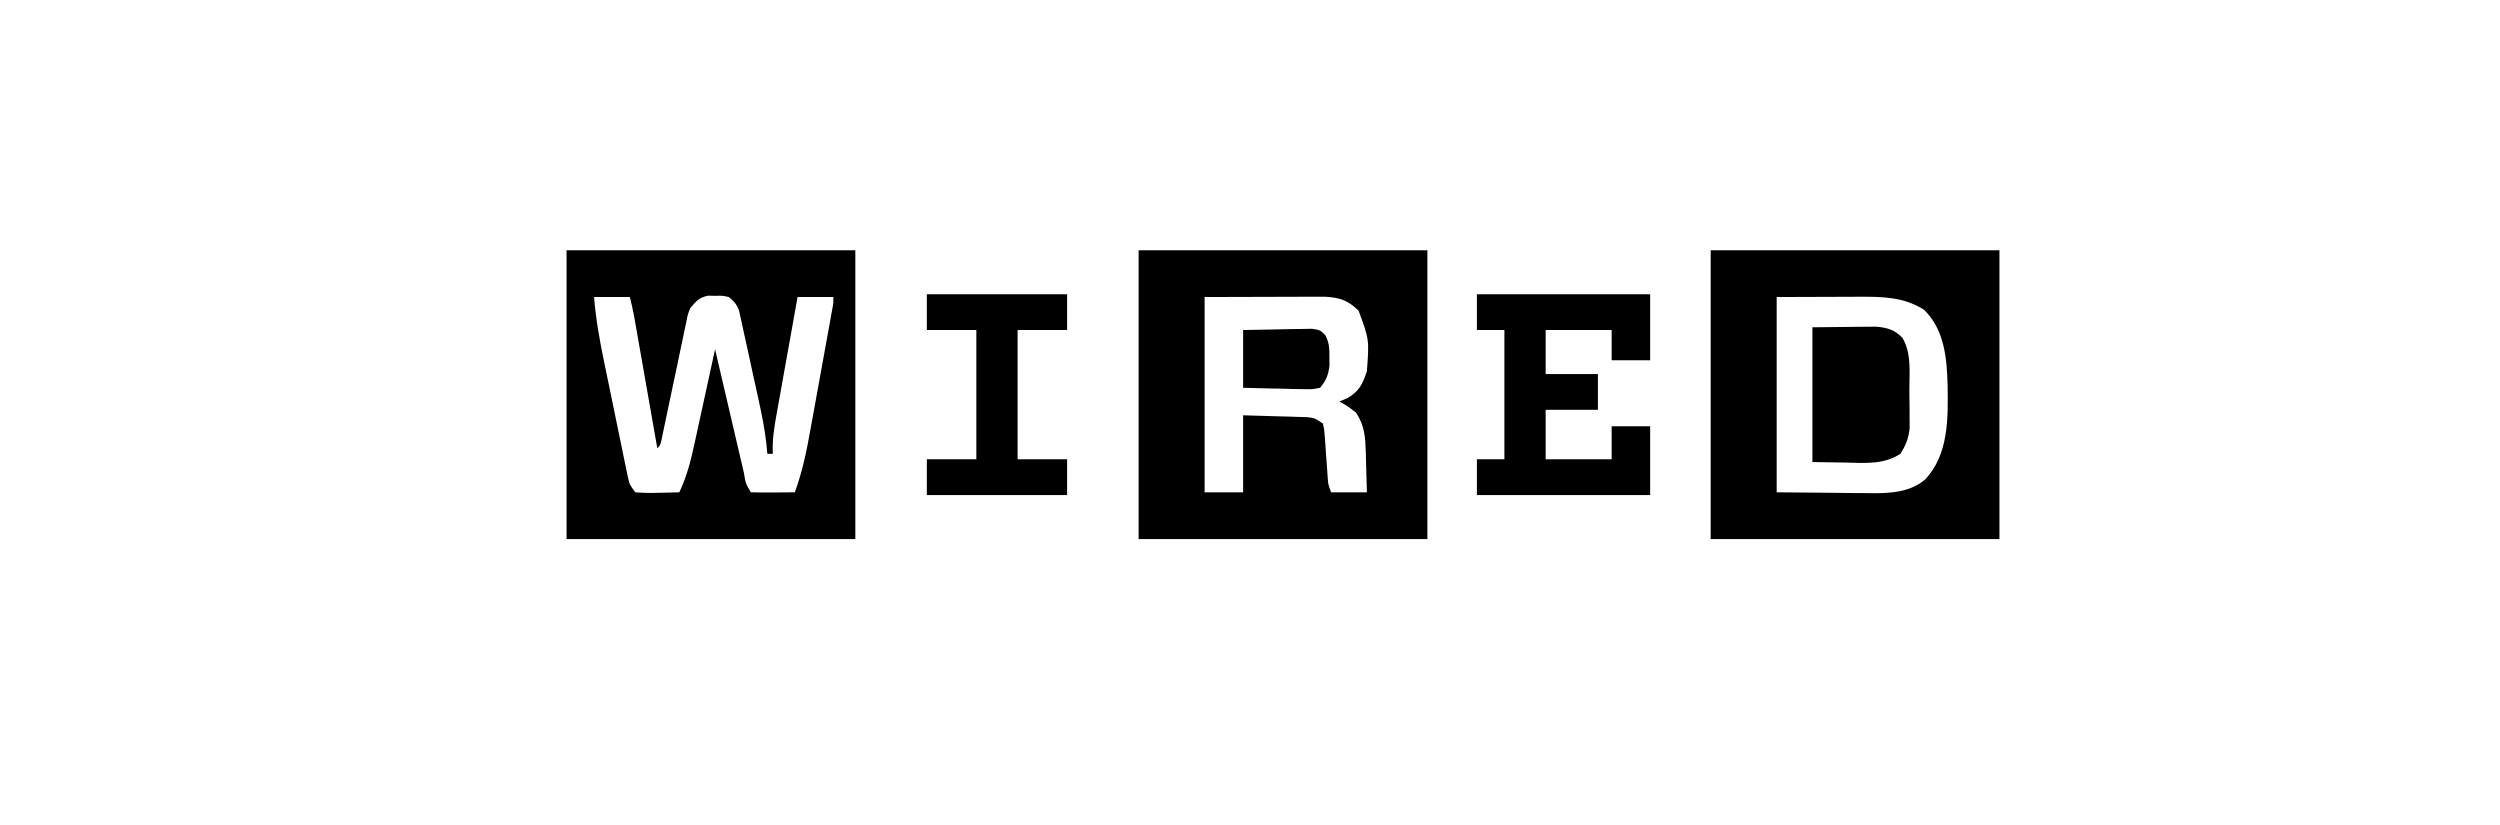
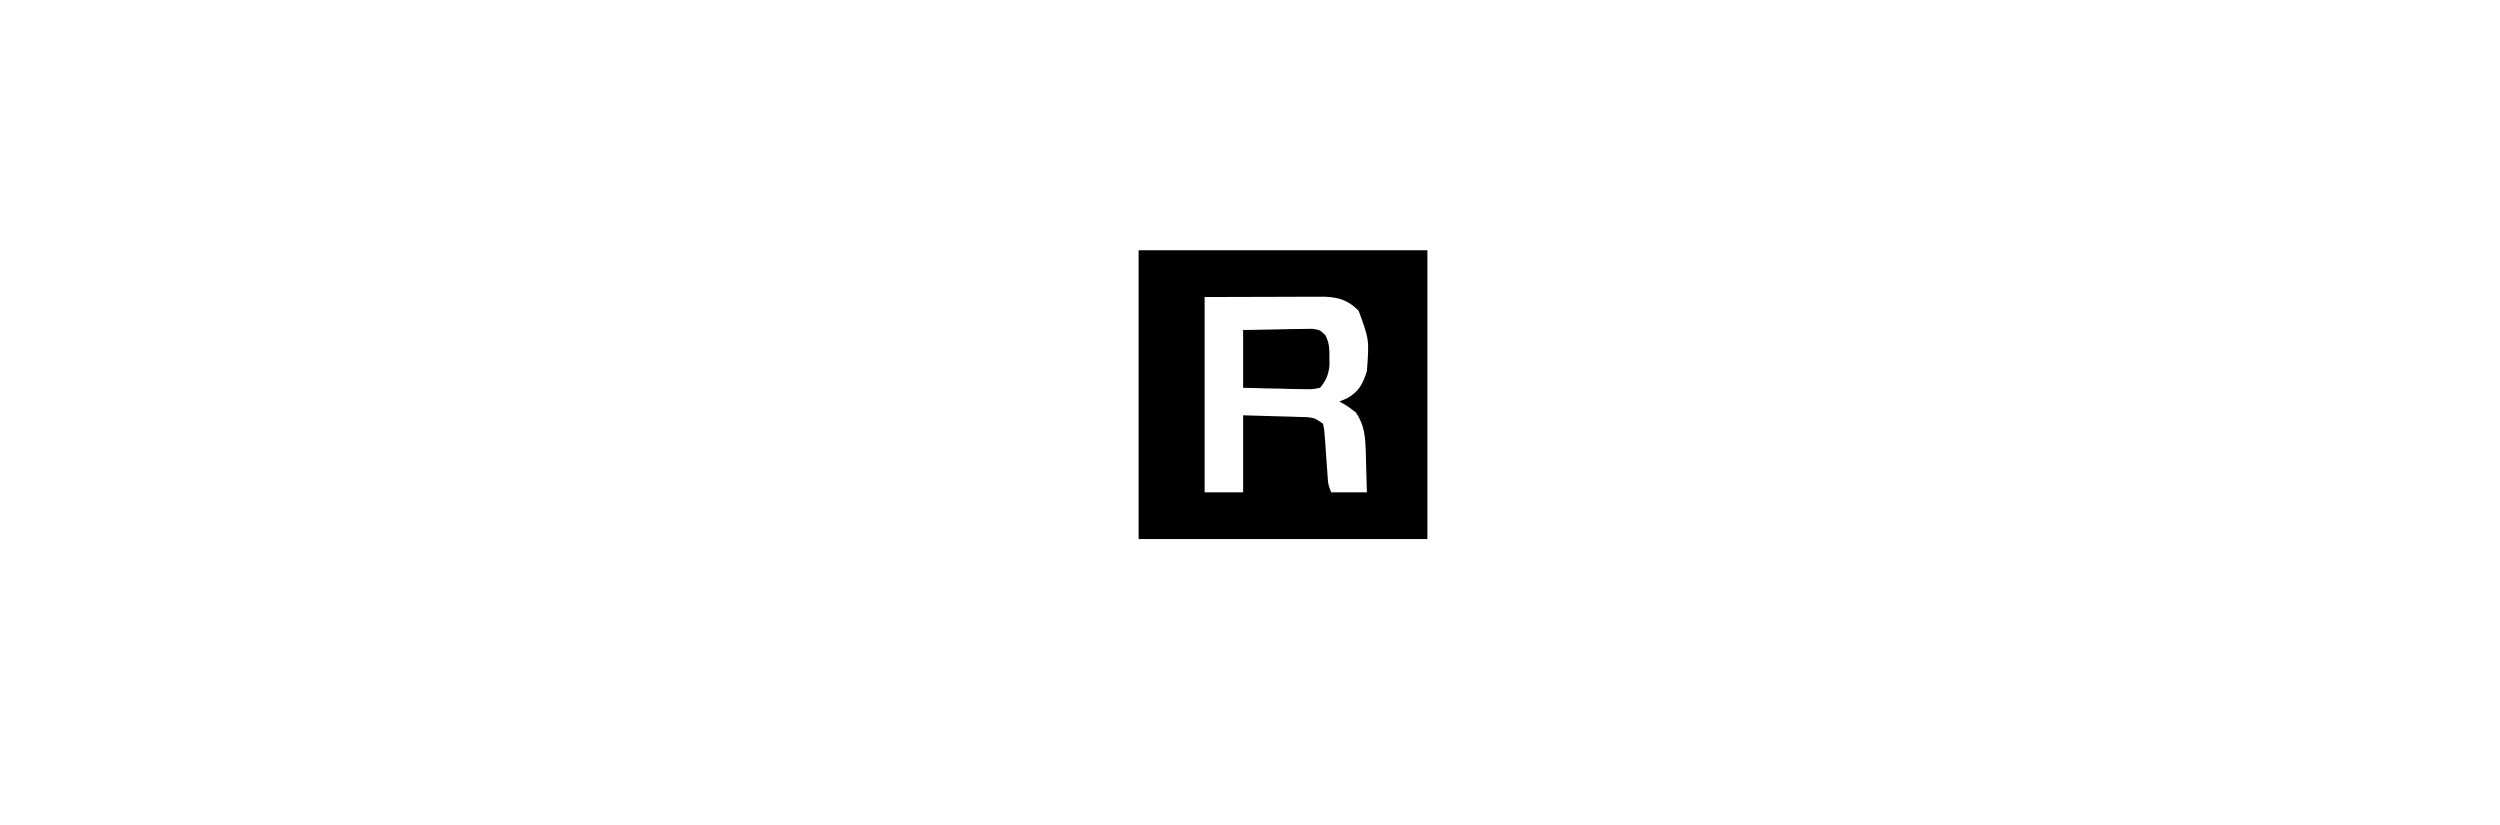
<svg xmlns="http://www.w3.org/2000/svg" height="300" width="909" version="1.1">
-   <path transform="translate(206,91)" fill="#000000" d="M0 0 C34.65 0 69.3 0 105 0 C105 34.65 105 69.3 105 105 C70.35 105 35.7 105 0 105 C0 70.35 0 35.7 0 0 Z M10 17 C10.644 25.003 12.019 32.702 13.652 40.559 C13.913 41.825 14.173 43.091 14.441 44.395 C14.988 47.054 15.539 49.712 16.093 52.37 C16.801 55.773 17.499 59.179 18.194 62.585 C18.861 65.848 19.539 69.11 20.215 72.371 C20.464 73.593 20.713 74.815 20.969 76.074 C21.206 77.202 21.443 78.331 21.687 79.494 C21.893 80.487 22.099 81.481 22.311 82.505 C22.921 85.22 22.921 85.22 25 88 C27.789 88.221 30.347 88.281 33.125 88.188 C33.879 88.174 34.633 88.16 35.41 88.146 C37.274 88.111 39.137 88.057 41 88 C43.705 82.284 45.158 76.643 46.48 70.473 C46.698 69.484 46.916 68.495 47.14 67.476 C47.829 64.34 48.508 61.201 49.188 58.062 C49.655 55.926 50.123 53.79 50.592 51.654 C51.735 46.438 52.871 41.22 54 36 C54.279 37.198 54.279 37.198 54.563 38.421 C56.239 45.618 57.917 52.815 59.6 60.01 C60.337 63.162 61.073 66.313 61.806 69.466 C62.492 72.416 63.183 75.364 63.875 78.312 C64.078 79.188 64.28 80.064 64.489 80.966 C65.11 84.794 65.11 84.794 67 88 C69.697 88.073 72.367 88.092 75.062 88.062 C75.821 88.058 76.58 88.053 77.361 88.049 C79.241 88.037 81.12 88.019 83 88 C85.762 80.47 87.29 72.952 88.699 65.066 C88.941 63.739 89.183 62.411 89.426 61.084 C89.93 58.322 90.43 55.559 90.926 52.796 C91.562 49.252 92.206 45.709 92.853 42.167 C93.471 38.78 94.085 35.392 94.699 32.004 C95.046 30.093 95.046 30.093 95.4 28.144 C95.61 26.972 95.821 25.8 96.038 24.592 C96.224 23.558 96.411 22.523 96.603 21.458 C97.053 19.086 97.053 19.086 97 17 C92.71 17 88.42 17 84 17 C82.712 24.152 81.43 31.305 80.155 38.46 C79.72 40.893 79.284 43.326 78.845 45.758 C78.215 49.257 77.591 52.757 76.969 56.258 C76.772 57.342 76.575 58.427 76.372 59.544 C75.513 64.414 74.73 69.032 75 74 C74.34 74 73.68 74 73 74 C72.88 72.734 72.76 71.468 72.636 70.164 C72.04 64.821 70.974 59.63 69.82 54.383 C69.5 52.914 69.5 52.914 69.174 51.416 C68.724 49.364 68.272 47.311 67.817 45.26 C67.123 42.116 66.446 38.968 65.77 35.82 C65.329 33.82 64.888 31.82 64.445 29.82 C64.245 28.88 64.045 27.939 63.839 26.97 C63.544 25.663 63.544 25.663 63.243 24.329 C63.075 23.563 62.907 22.797 62.734 22.009 C61.88 19.672 60.932 18.548 59 17 C56.631 16.488 56.631 16.488 54.062 16.562 C53.208 16.543 52.353 16.524 51.473 16.504 C48.184 17.164 47.152 18.462 45 21 C44.036 23.382 44.036 23.382 43.552 26.028 C43.335 27.026 43.119 28.023 42.895 29.051 C42.679 30.121 42.462 31.191 42.238 32.293 C41.884 33.946 41.884 33.946 41.523 35.632 C40.772 39.147 40.041 42.667 39.312 46.188 C38.569 49.718 37.821 53.247 37.07 56.775 C36.604 58.971 36.143 61.168 35.688 63.366 C35.377 64.848 35.377 64.848 35.06 66.36 C34.879 67.234 34.698 68.108 34.511 69.008 C34 71 34 71 33 72 C32.889 71.37 32.779 70.74 32.665 70.091 C31.515 63.537 30.363 56.983 29.21 50.43 C28.78 47.984 28.35 45.538 27.921 43.091 C27.304 39.576 26.685 36.062 26.066 32.547 C25.875 31.452 25.683 30.357 25.485 29.229 C25.305 28.208 25.125 27.187 24.94 26.136 C24.782 25.239 24.624 24.341 24.462 23.417 C24.05 21.262 23.532 19.128 23 17 C18.71 17 14.42 17 10 17 Z" />
  <path transform="translate(414,91)" fill="#000000" d="M0 0 C34.65 0 69.3 0 105 0 C105 34.65 105 69.3 105 105 C70.35 105 35.7 105 0 105 C0 70.35 0 35.7 0 0 Z M24 17 C24 40.43 24 63.86 24 88 C28.62 88 33.24 88 38 88 C38 78.76 38 69.52 38 60 C42.228 60.124 46.456 60.248 50.812 60.375 C52.143 60.409 53.473 60.443 54.843 60.478 C56.415 60.531 56.415 60.531 58.02 60.586 C59.093 60.617 60.167 60.649 61.273 60.681 C64 61 64 61 67 63 C67.508 65.199 67.508 65.199 67.695 67.902 C67.771 68.875 67.847 69.848 67.926 70.85 C68.024 72.378 68.024 72.378 68.125 73.938 C68.27 75.947 68.419 77.956 68.57 79.965 C68.63 80.858 68.689 81.751 68.75 82.672 C68.933 85.154 68.933 85.154 70 88 C74.29 88 78.58 88 83 88 C82.913 84.291 82.806 80.583 82.688 76.875 C82.654 75.305 82.654 75.305 82.619 73.703 C82.426 68.146 82.253 63.726 79 59 C75.952 56.633 75.952 56.633 73 55 C74.392 54.412 74.392 54.412 75.812 53.812 C80.197 51.319 81.441 48.678 83 44 C83.859 32.505 83.859 32.505 80 22 C76.165 18.165 72.982 17.153 67.652 16.88 C66.846 16.882 66.04 16.884 65.21 16.886 C64.276 16.887 63.343 16.887 62.381 16.887 C61.414 16.892 60.446 16.897 59.449 16.902 C58.55 16.903 57.651 16.904 56.724 16.905 C53.379 16.911 50.033 16.925 46.688 16.938 C35.457 16.968 35.457 16.968 24 17 Z" />
-   <path transform="translate(622,91)" fill="#000000" d="M0 0 C34.65 0 69.3 0 105 0 C105 34.65 105 69.3 105 105 C70.35 105 35.7 105 0 105 C0 70.35 0 35.7 0 0 Z M24 17 C24 40.43 24 63.86 24 88 C34.364 88.093 34.364 88.093 44.938 88.188 C47.1 88.215 49.263 88.242 51.492 88.27 C53.233 88.279 54.974 88.287 56.715 88.293 C57.597 88.308 58.48 88.324 59.389 88.339 C65.883 88.342 72.69 87.77 77.854 83.449 C86.617 74.384 86.327 60.918 86.152 49.113 C85.87 39.134 85.022 28.893 77.562 21.625 C70.158 16.93 62.305 16.848 53.785 16.902 C53.026 16.903 52.266 16.904 51.483 16.905 C48.676 16.911 45.869 16.925 43.062 16.938 C36.772 16.958 30.481 16.979 24 17 Z" />
-   <path transform="translate(537,107)" fill="#000000" d="M0 0 C20.79 0 41.58 0 63 0 C63 7.92 63 15.84 63 24 C58.38 24 53.76 24 49 24 C49 20.37 49 16.74 49 13 C41.08 13 33.16 13 25 13 C25 18.28 25 23.56 25 29 C31.27 29 37.54 29 44 29 C44 33.29 44 37.58 44 42 C37.73 42 31.46 42 25 42 C25 47.94 25 53.88 25 60 C32.92 60 40.84 60 49 60 C49 56.04 49 52.08 49 48 C53.62 48 58.24 48 63 48 C63 56.25 63 64.5 63 73 C42.21 73 21.42 73 0 73 C0 68.71 0 64.42 0 60 C3.3 60 6.6 60 10 60 C10 44.49 10 28.98 10 13 C6.7 13 3.4 13 0 13 C0 8.71 0 4.42 0 0 Z" />
-   <path transform="translate(337,107)" fill="#000000" d="M0 0 C16.83 0 33.66 0 51 0 C51 4.29 51 8.58 51 13 C45.06 13 39.12 13 33 13 C33 28.51 33 44.02 33 60 C38.94 60 44.88 60 51 60 C51 64.29 51 68.58 51 73 C34.17 73 17.34 73 0 73 C0 68.71 0 64.42 0 60 C5.94 60 11.88 60 18 60 C18 44.49 18 28.98 18 13 C12.06 13 6.12 13 0 13 C0 8.71 0 4.42 0 0 Z" />
-   <path transform="translate(659,119)" fill="#000000" d="M0 0 C4.187 -0.041 8.374 -0.083 12.688 -0.125 C14.655 -0.152 14.655 -0.152 16.663 -0.18 C17.706 -0.185 18.749 -0.19 19.824 -0.195 C21.419 -0.211 21.419 -0.211 23.046 -0.227 C27.083 0.083 29.958 0.884 32.75 3.875 C36.109 9.585 35.222 16.374 35.24 22.79 C35.25 24.861 35.281 26.932 35.312 29.004 C35.32 30.978 35.32 30.978 35.328 32.992 C35.342 34.792 35.342 34.792 35.356 36.628 C34.957 40.405 33.993 42.783 32 46 C25.817 50.002 19.213 49.345 12.062 49.188 C8.082 49.126 4.101 49.064 0 49 C0 32.83 0 16.66 0 0 Z" />
  <path transform="translate(452,120)" fill="#000000" d="M0 0 C3.933 -0.092 7.864 -0.171 11.798 -0.22 C13.793 -0.25 15.788 -0.301 17.783 -0.352 C19.037 -0.364 20.29 -0.377 21.582 -0.391 C23.318 -0.422 23.318 -0.422 25.089 -0.454 C28 0 28 0 29.876 1.847 C31.347 4.664 31.399 6.769 31.375 9.938 C31.383 10.957 31.39 11.977 31.398 13.027 C30.93 16.519 30.202 18.248 28 21 C25.089 21.568 25.089 21.568 21.582 21.488 C20.328 21.472 19.075 21.456 17.783 21.439 C16.473 21.398 15.163 21.356 13.812 21.312 C12.477 21.287 11.142 21.265 9.807 21.244 C6.537 21.185 3.268 21.095 0 21 C0 14.07 0 7.14 0 0 Z" />
</svg>